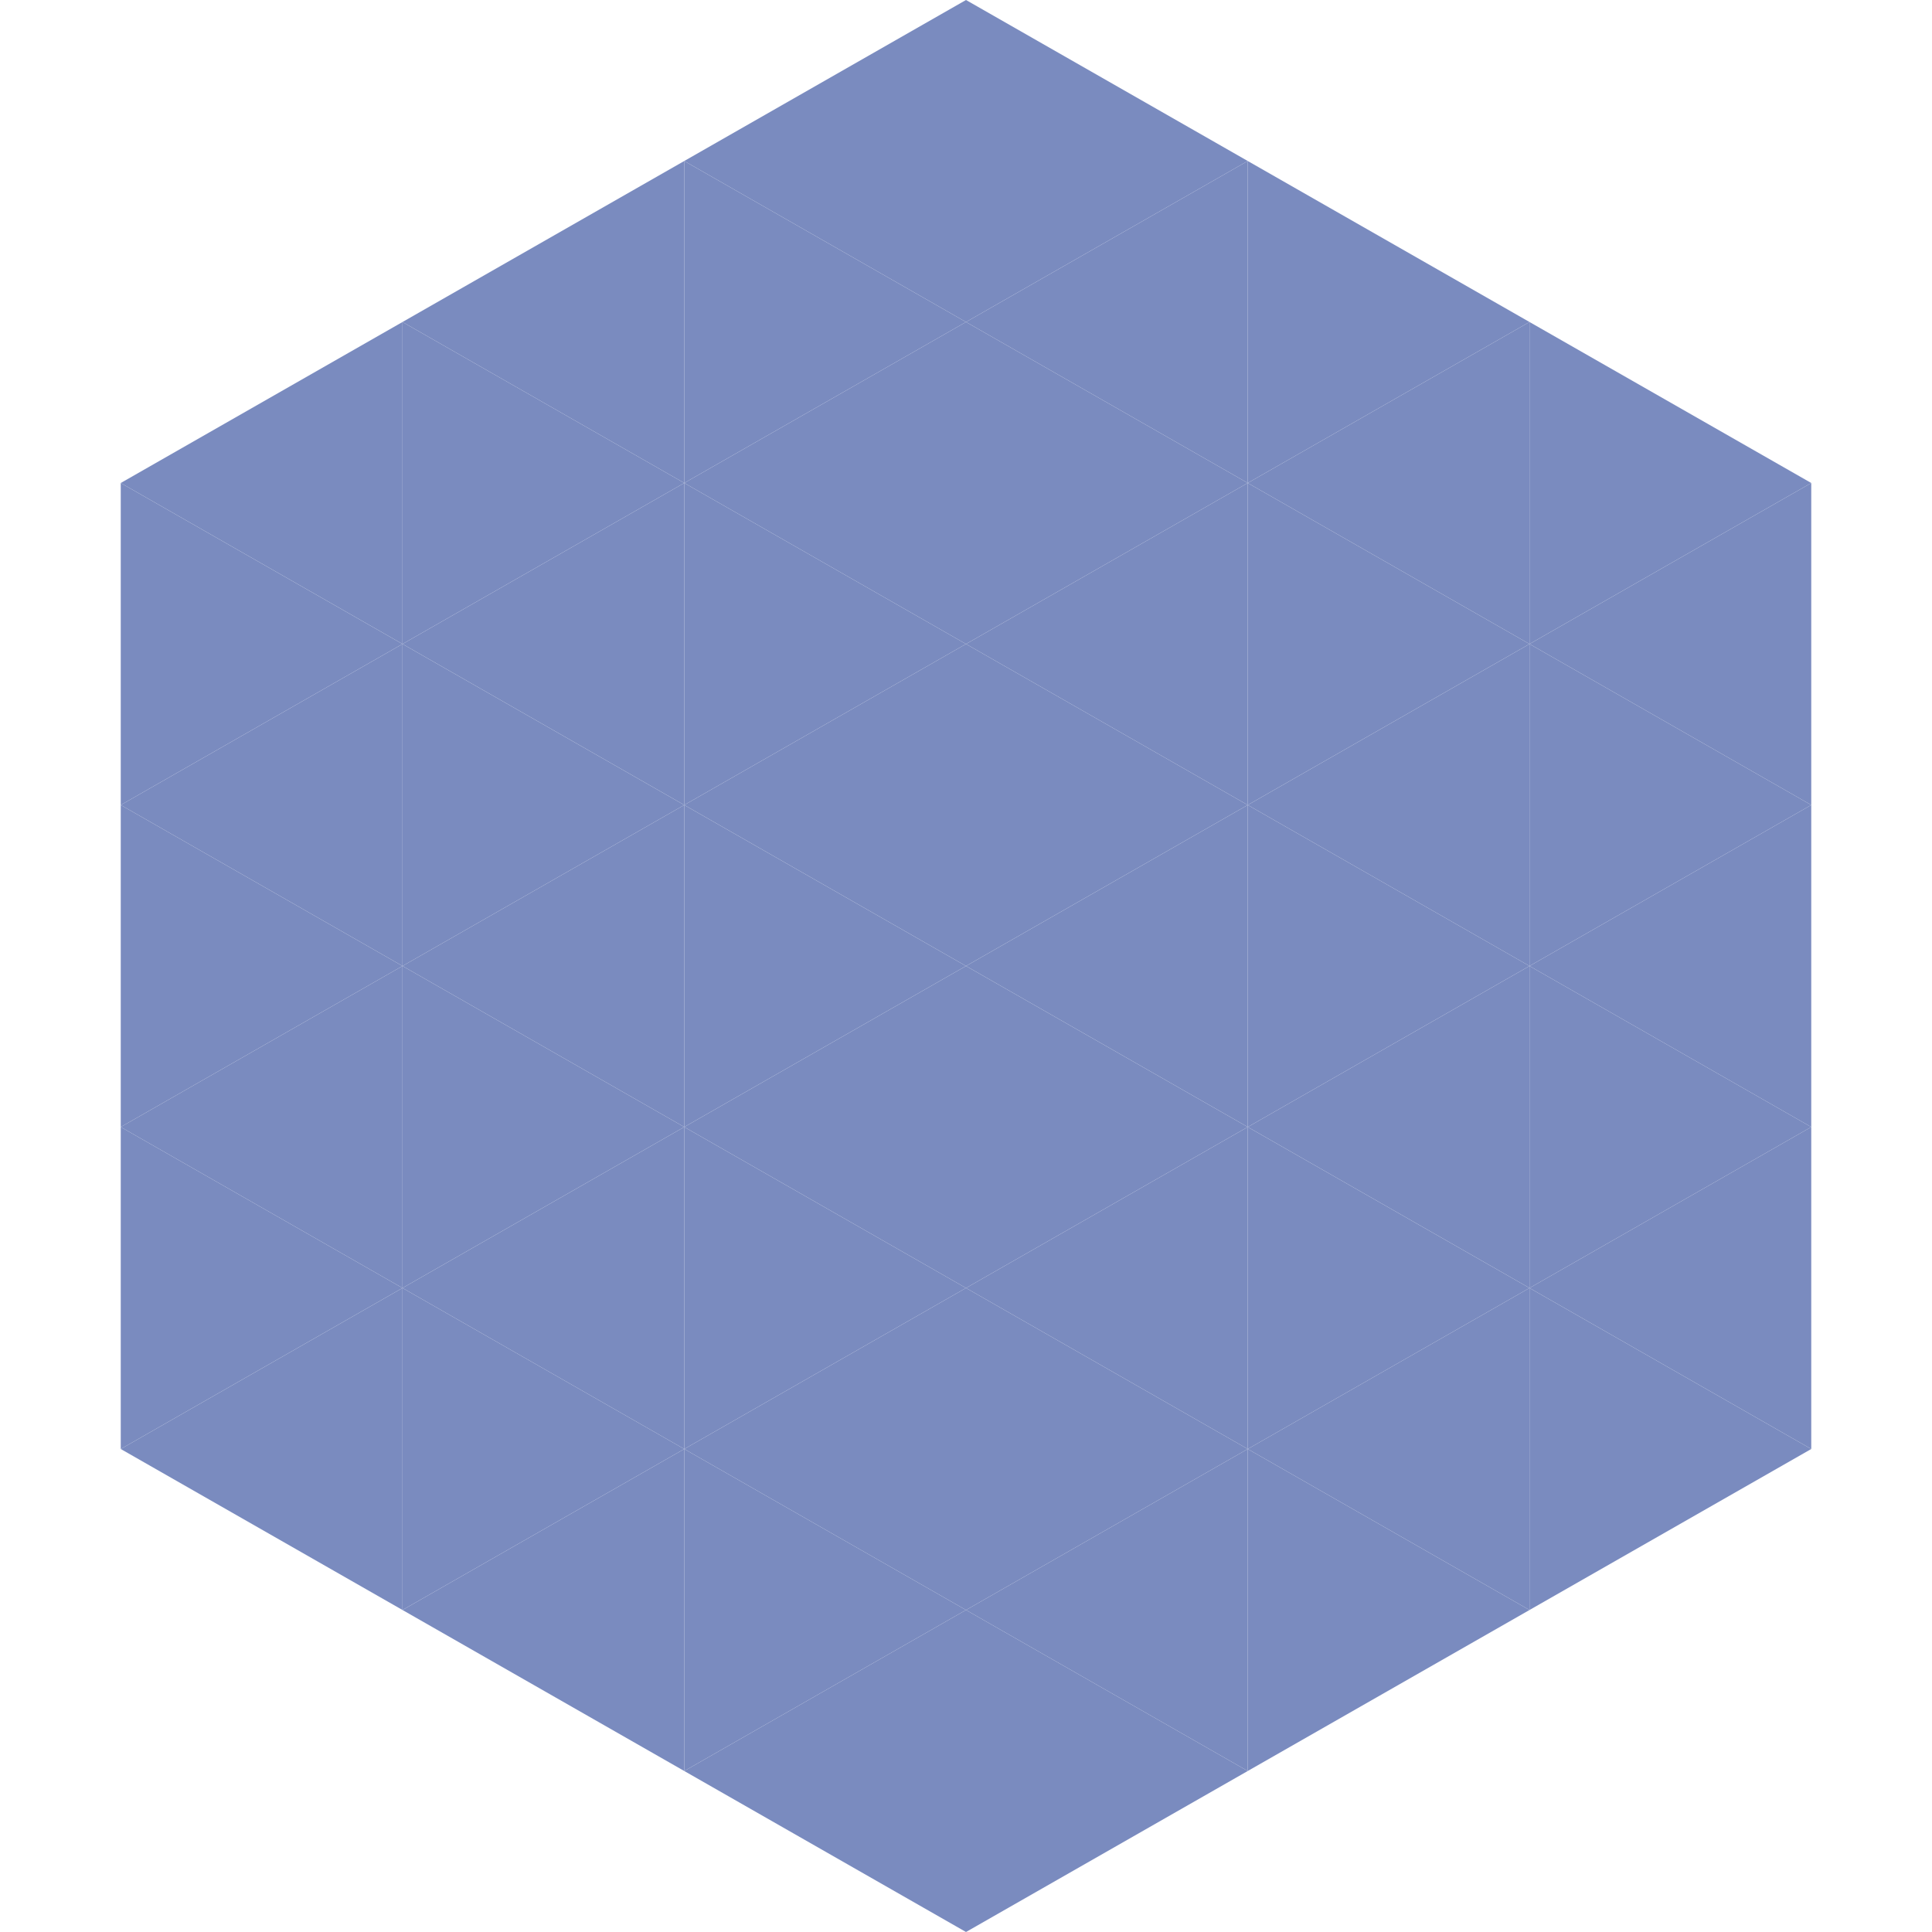
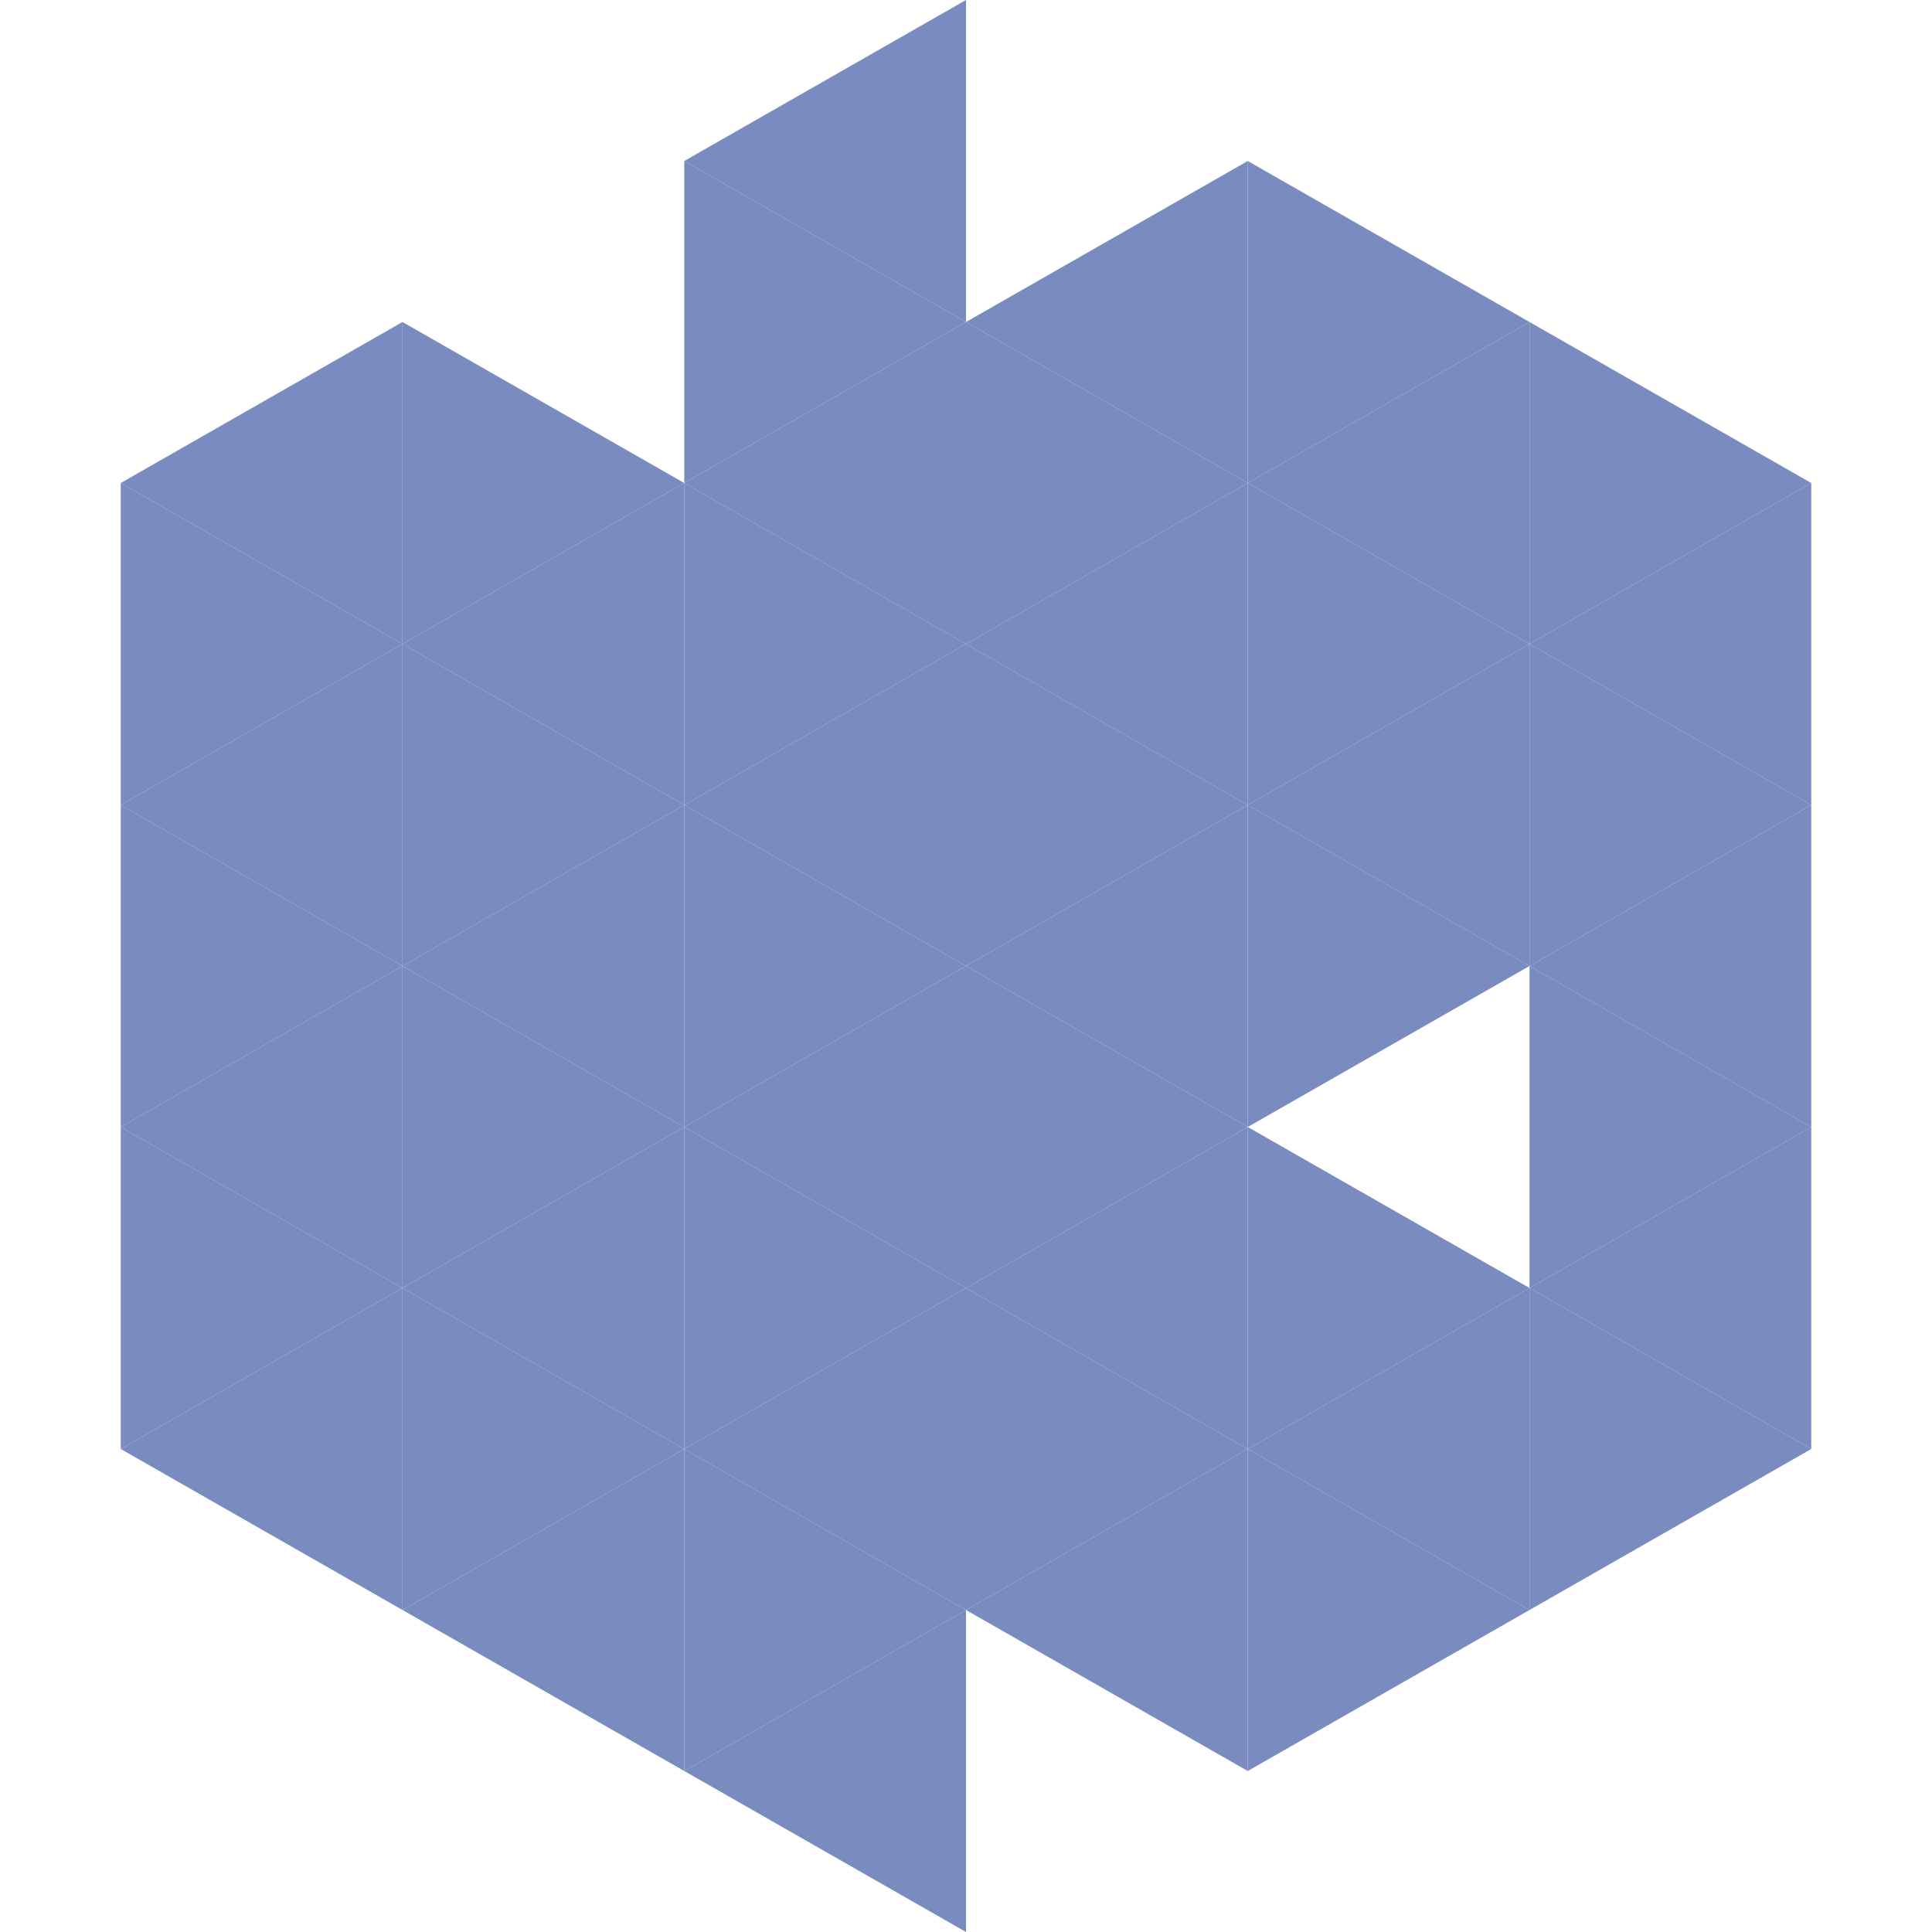
<svg xmlns="http://www.w3.org/2000/svg" width="240" height="240">
  <polygon points="50,40 15,60 50,80" style="fill:rgb(122,139,191)" />
  <polygon points="190,40 225,60 190,80" style="fill:rgb(122,139,191)" />
  <polygon points="15,60 50,80 15,100" style="fill:rgb(122,139,191)" />
  <polygon points="225,60 190,80 225,100" style="fill:rgb(122,139,191)" />
  <polygon points="50,80 15,100 50,120" style="fill:rgb(122,139,191)" />
  <polygon points="190,80 225,100 190,120" style="fill:rgb(122,139,191)" />
  <polygon points="15,100 50,120 15,140" style="fill:rgb(122,139,191)" />
  <polygon points="225,100 190,120 225,140" style="fill:rgb(122,139,191)" />
  <polygon points="50,120 15,140 50,160" style="fill:rgb(122,139,191)" />
  <polygon points="190,120 225,140 190,160" style="fill:rgb(122,139,191)" />
  <polygon points="15,140 50,160 15,180" style="fill:rgb(122,139,191)" />
  <polygon points="225,140 190,160 225,180" style="fill:rgb(122,139,191)" />
  <polygon points="50,160 15,180 50,200" style="fill:rgb(122,139,191)" />
  <polygon points="190,160 225,180 190,200" style="fill:rgb(122,139,191)" />
  <polygon points="15,180 50,200 15,220" style="fill:rgb(255,255,255); fill-opacity:0" />
  <polygon points="225,180 190,200 225,220" style="fill:rgb(255,255,255); fill-opacity:0" />
  <polygon points="50,0 85,20 50,40" style="fill:rgb(255,255,255); fill-opacity:0" />
  <polygon points="190,0 155,20 190,40" style="fill:rgb(255,255,255); fill-opacity:0" />
-   <polygon points="85,20 50,40 85,60" style="fill:rgb(122,139,191)" />
  <polygon points="155,20 190,40 155,60" style="fill:rgb(122,139,191)" />
  <polygon points="50,40 85,60 50,80" style="fill:rgb(122,139,191)" />
  <polygon points="190,40 155,60 190,80" style="fill:rgb(122,139,191)" />
  <polygon points="85,60 50,80 85,100" style="fill:rgb(122,139,191)" />
  <polygon points="155,60 190,80 155,100" style="fill:rgb(122,139,191)" />
  <polygon points="50,80 85,100 50,120" style="fill:rgb(122,139,191)" />
  <polygon points="190,80 155,100 190,120" style="fill:rgb(122,139,191)" />
  <polygon points="85,100 50,120 85,140" style="fill:rgb(122,139,191)" />
  <polygon points="155,100 190,120 155,140" style="fill:rgb(122,139,191)" />
  <polygon points="50,120 85,140 50,160" style="fill:rgb(122,139,191)" />
-   <polygon points="190,120 155,140 190,160" style="fill:rgb(122,139,191)" />
  <polygon points="85,140 50,160 85,180" style="fill:rgb(122,139,191)" />
  <polygon points="155,140 190,160 155,180" style="fill:rgb(122,139,191)" />
  <polygon points="50,160 85,180 50,200" style="fill:rgb(122,139,191)" />
  <polygon points="190,160 155,180 190,200" style="fill:rgb(122,139,191)" />
  <polygon points="85,180 50,200 85,220" style="fill:rgb(122,139,191)" />
  <polygon points="155,180 190,200 155,220" style="fill:rgb(122,139,191)" />
  <polygon points="120,0 85,20 120,40" style="fill:rgb(122,139,191)" />
-   <polygon points="120,0 155,20 120,40" style="fill:rgb(122,139,191)" />
  <polygon points="85,20 120,40 85,60" style="fill:rgb(122,139,191)" />
  <polygon points="155,20 120,40 155,60" style="fill:rgb(122,139,191)" />
  <polygon points="120,40 85,60 120,80" style="fill:rgb(122,139,191)" />
  <polygon points="120,40 155,60 120,80" style="fill:rgb(122,139,191)" />
  <polygon points="85,60 120,80 85,100" style="fill:rgb(122,139,191)" />
  <polygon points="155,60 120,80 155,100" style="fill:rgb(122,139,191)" />
  <polygon points="120,80 85,100 120,120" style="fill:rgb(122,139,191)" />
  <polygon points="120,80 155,100 120,120" style="fill:rgb(122,139,191)" />
  <polygon points="85,100 120,120 85,140" style="fill:rgb(122,139,191)" />
  <polygon points="155,100 120,120 155,140" style="fill:rgb(122,139,191)" />
  <polygon points="120,120 85,140 120,160" style="fill:rgb(122,139,191)" />
  <polygon points="120,120 155,140 120,160" style="fill:rgb(122,139,191)" />
  <polygon points="85,140 120,160 85,180" style="fill:rgb(122,139,191)" />
  <polygon points="155,140 120,160 155,180" style="fill:rgb(122,139,191)" />
  <polygon points="120,160 85,180 120,200" style="fill:rgb(122,139,191)" />
  <polygon points="120,160 155,180 120,200" style="fill:rgb(122,139,191)" />
  <polygon points="85,180 120,200 85,220" style="fill:rgb(122,139,191)" />
  <polygon points="155,180 120,200 155,220" style="fill:rgb(122,139,191)" />
  <polygon points="120,200 85,220 120,240" style="fill:rgb(122,139,191)" />
-   <polygon points="120,200 155,220 120,240" style="fill:rgb(122,139,191)" />
  <polygon points="85,220 120,240 85,260" style="fill:rgb(255,255,255); fill-opacity:0" />
  <polygon points="155,220 120,240 155,260" style="fill:rgb(255,255,255); fill-opacity:0" />
</svg>